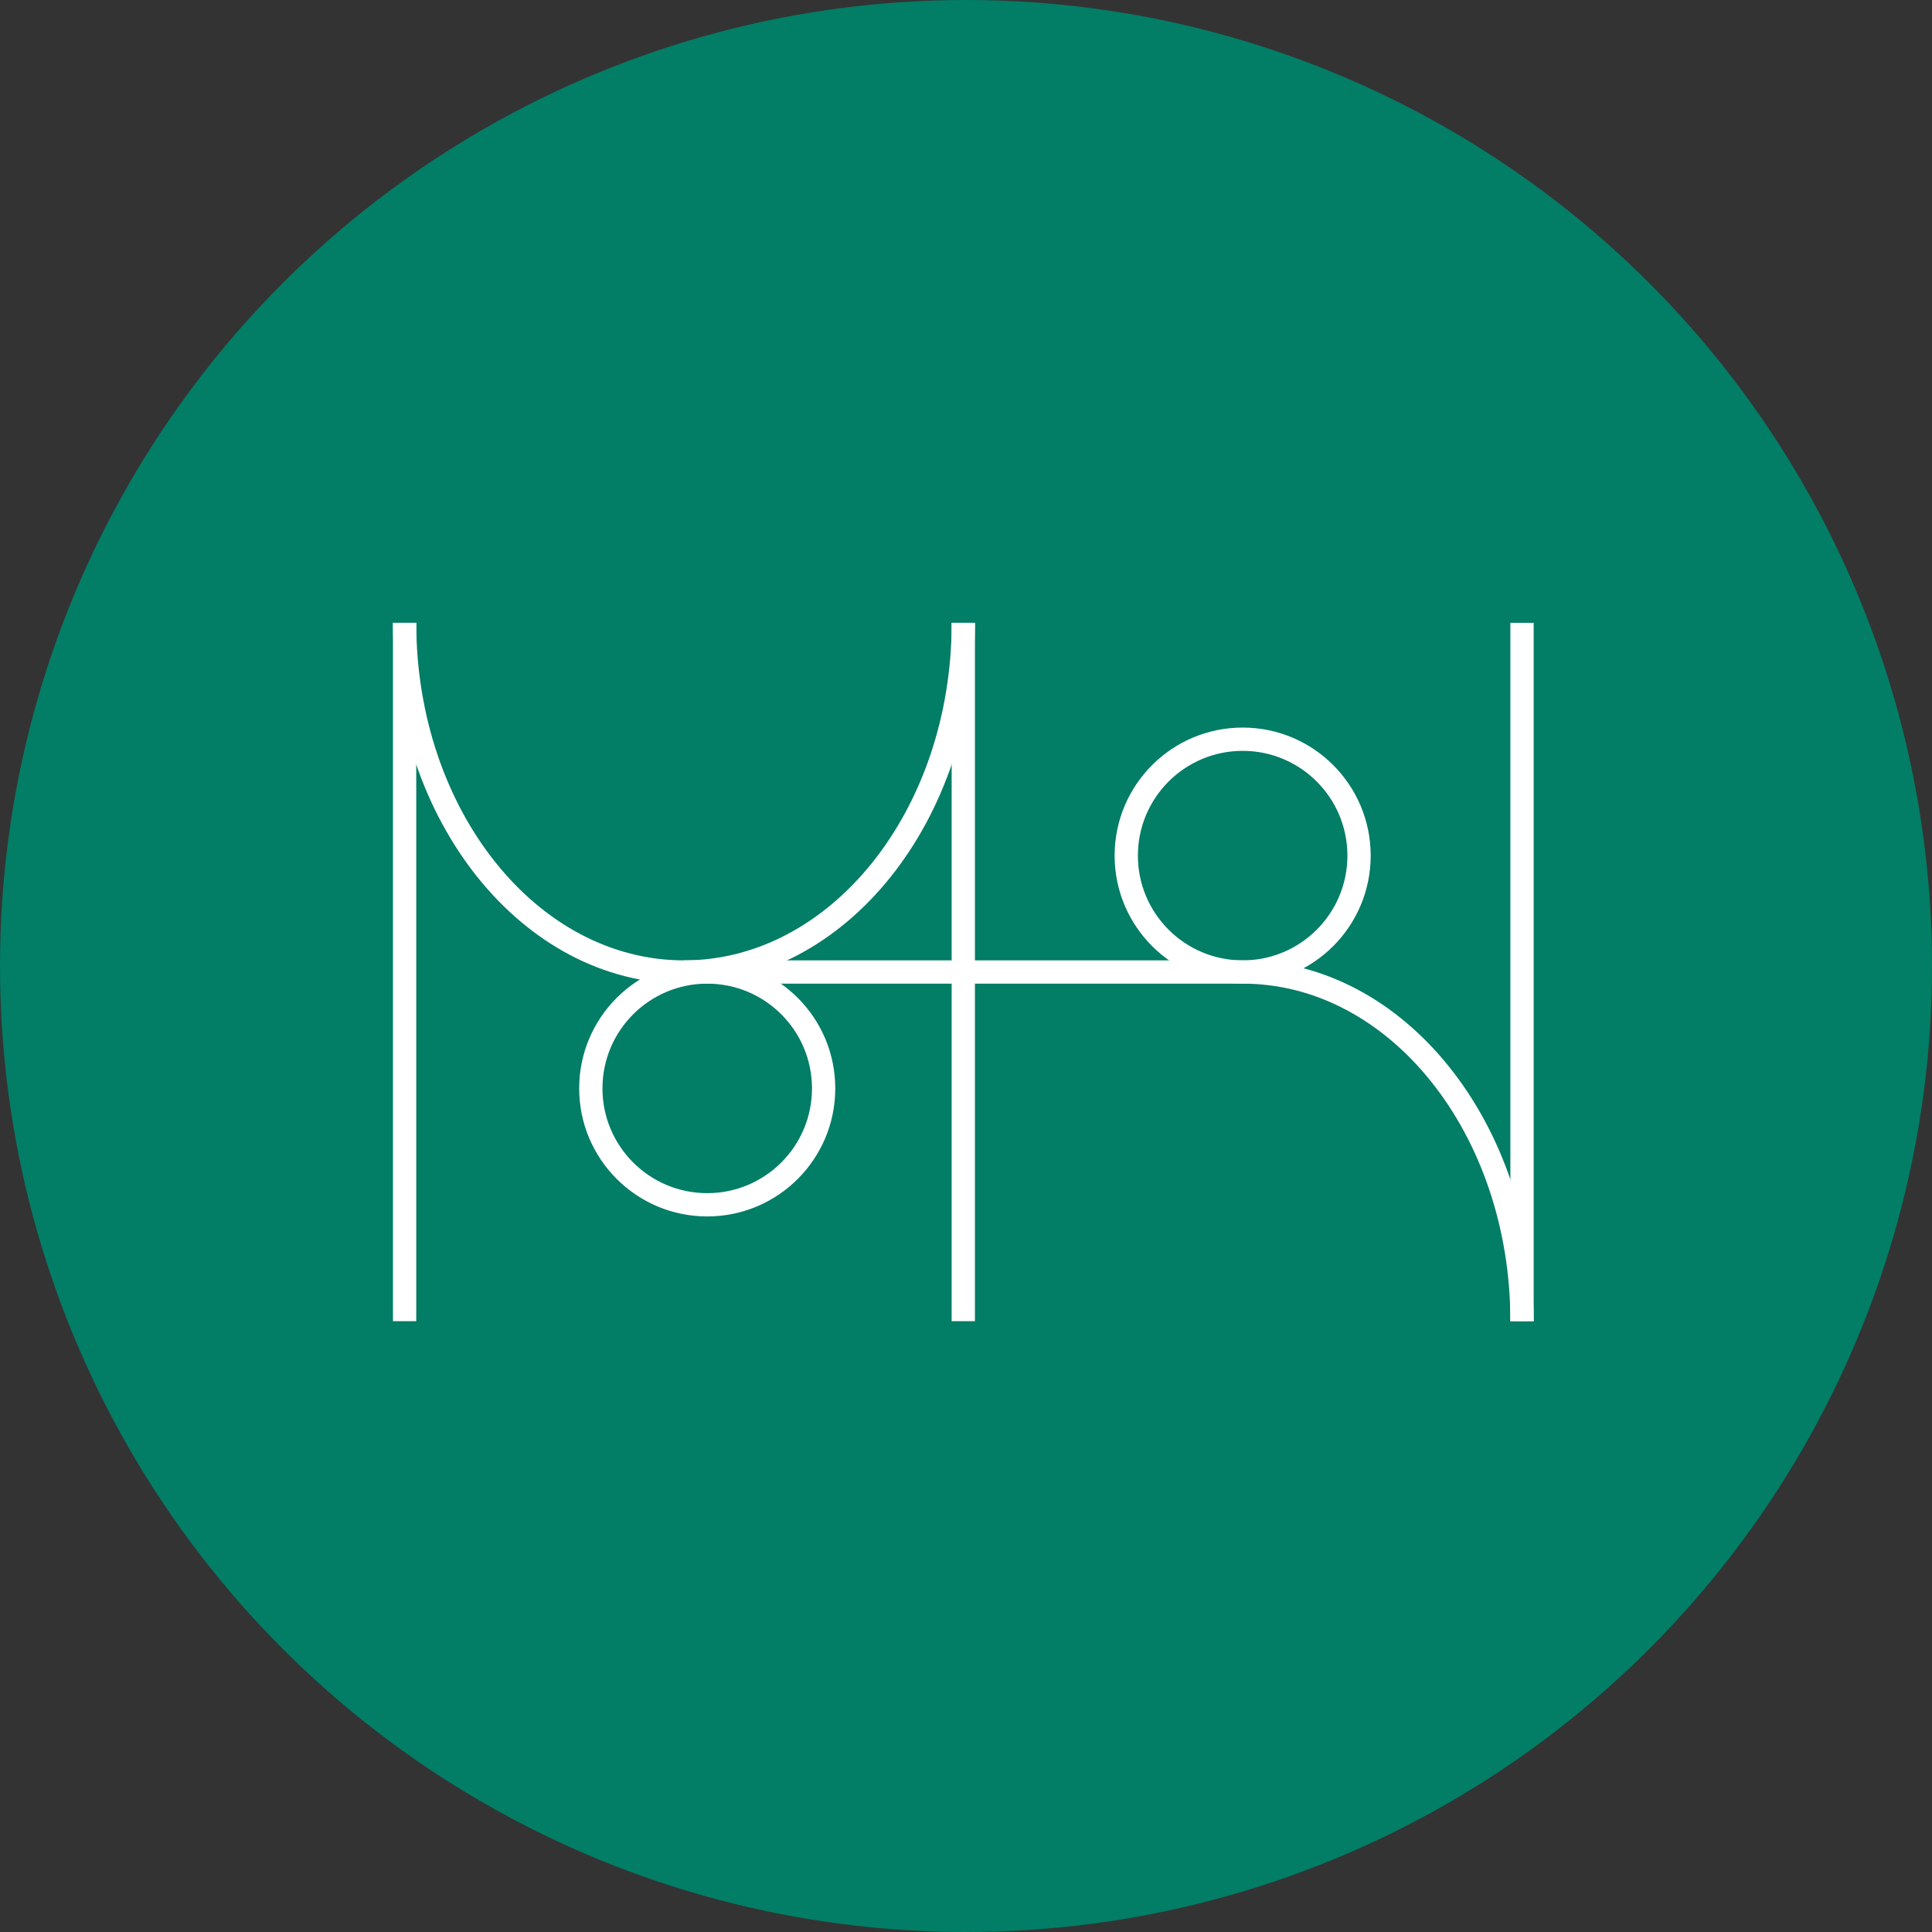
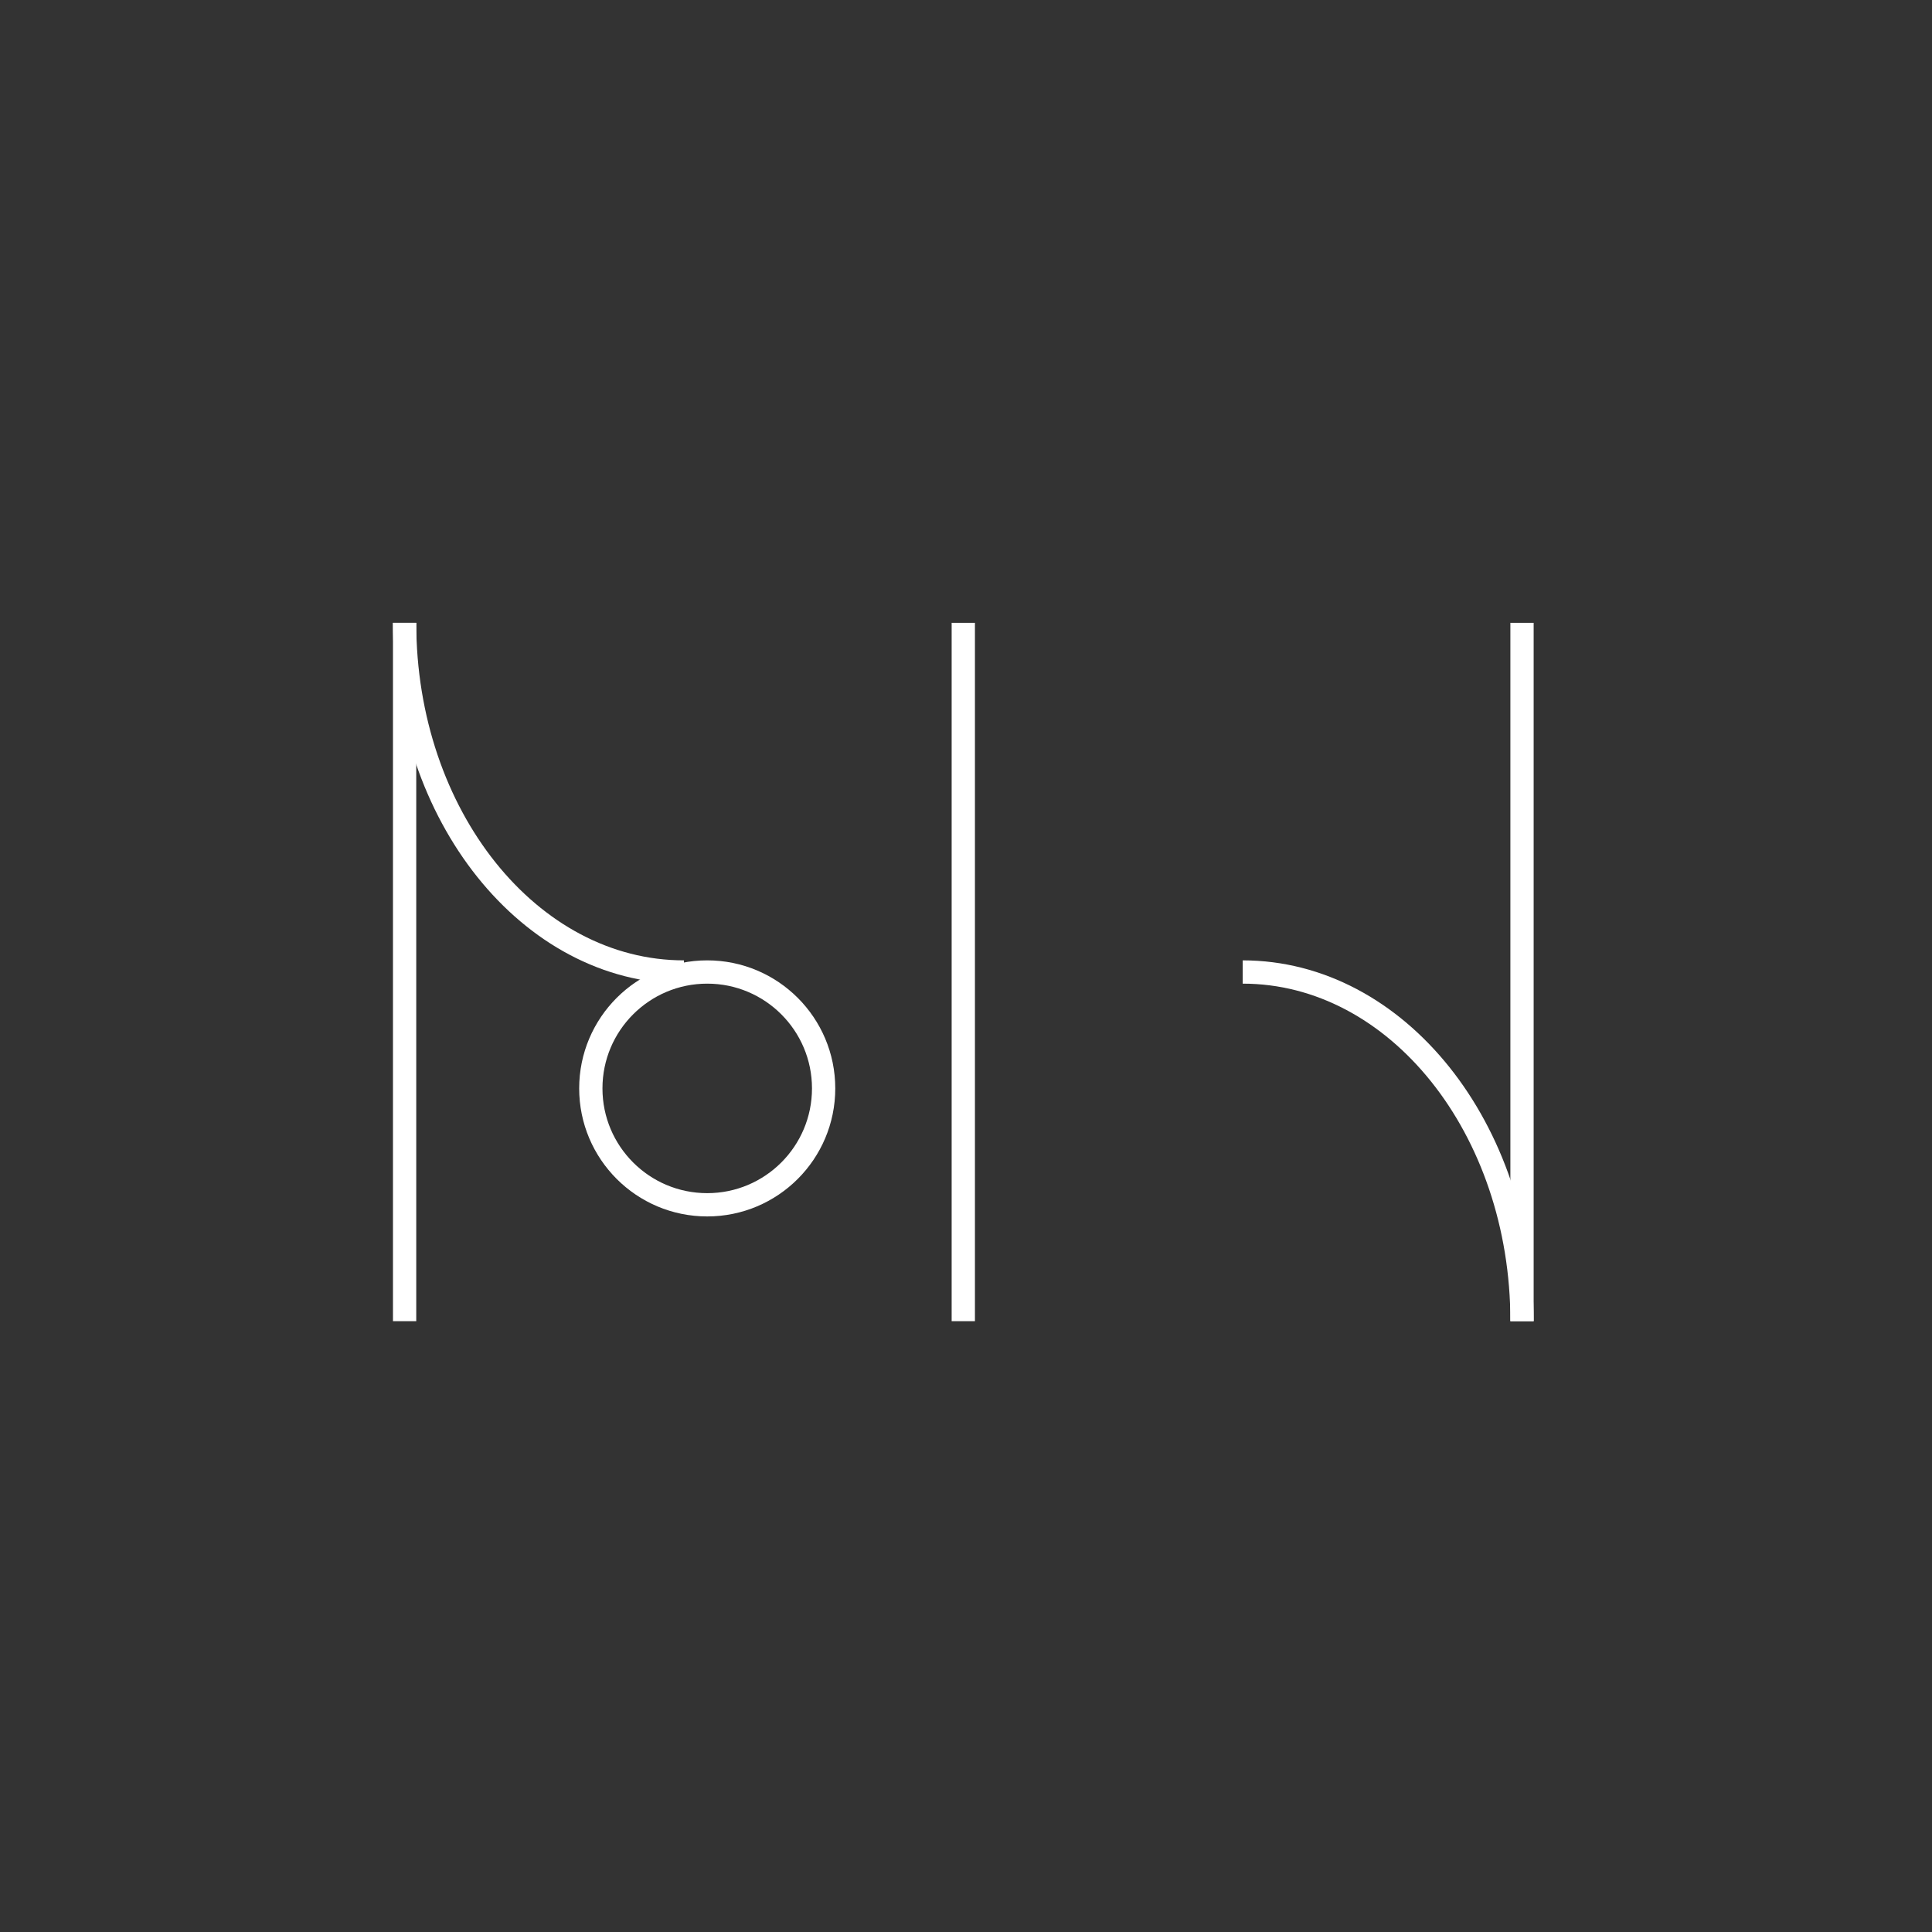
<svg xmlns="http://www.w3.org/2000/svg" width="120" height="120" viewBox="0 0 120 120" fill="none">
  <rect x="0" y="0" width="120" height="120" fill="#333333" stroke="none" />
  <g clip-path="url(#clip0_981_4)">
-     <circle cx="60" cy="60" r="60" fill="#027D66" />
    <g clip-path="url(#clip1_981_4)">
      <path d="M25.131 38.684V82.062" stroke="white" stroke-width="1.446" stroke-miterlimit="10" />
      <path d="M59.832 38.684V82.062" stroke="white" stroke-width="1.446" stroke-miterlimit="10" />
      <path d="M94.535 38.684V82.062" stroke="white" stroke-width="1.446" stroke-miterlimit="10" />
      <path d="M43.927 74.832C47.92 74.832 51.157 71.596 51.157 67.603C51.157 63.61 47.92 60.373 43.927 60.373C39.934 60.373 36.697 63.61 36.697 67.603C36.697 71.596 39.934 74.832 43.927 74.832Z" stroke="white" stroke-width="1.446" stroke-miterlimit="10" />
-       <path d="M77.184 60.373C81.177 60.373 84.413 57.136 84.413 53.144C84.413 49.151 81.177 45.914 77.184 45.914C73.191 45.914 69.954 49.151 69.954 53.144C69.954 57.136 73.191 60.373 77.184 60.373Z" stroke="white" stroke-width="1.446" stroke-miterlimit="10" />
-       <path d="M42.481 60.373H77.184" stroke="white" stroke-width="1.446" stroke-miterlimit="10" />
      <path d="M25.131 38.684C25.131 50.656 32.894 60.373 42.482 60.373" stroke="white" stroke-width="1.446" stroke-miterlimit="10" />
-       <path d="M59.833 38.684C59.833 50.656 52.07 60.373 42.481 60.373" stroke="white" stroke-width="1.446" stroke-miterlimit="10" />
      <path d="M94.536 82.062C94.536 70.09 86.773 60.373 77.185 60.373" stroke="white" stroke-width="1.446" stroke-miterlimit="10" />
    </g>
  </g>
  <defs>
    <clipPath id="clip0_981_4">
      <rect width="120" height="120" fill="white" />
    </clipPath>
    <clipPath id="clip1_981_4">
      <rect width="72.296" height="43.378" fill="white" transform="translate(23.685 38.684)" />
    </clipPath>
  </defs>
</svg>